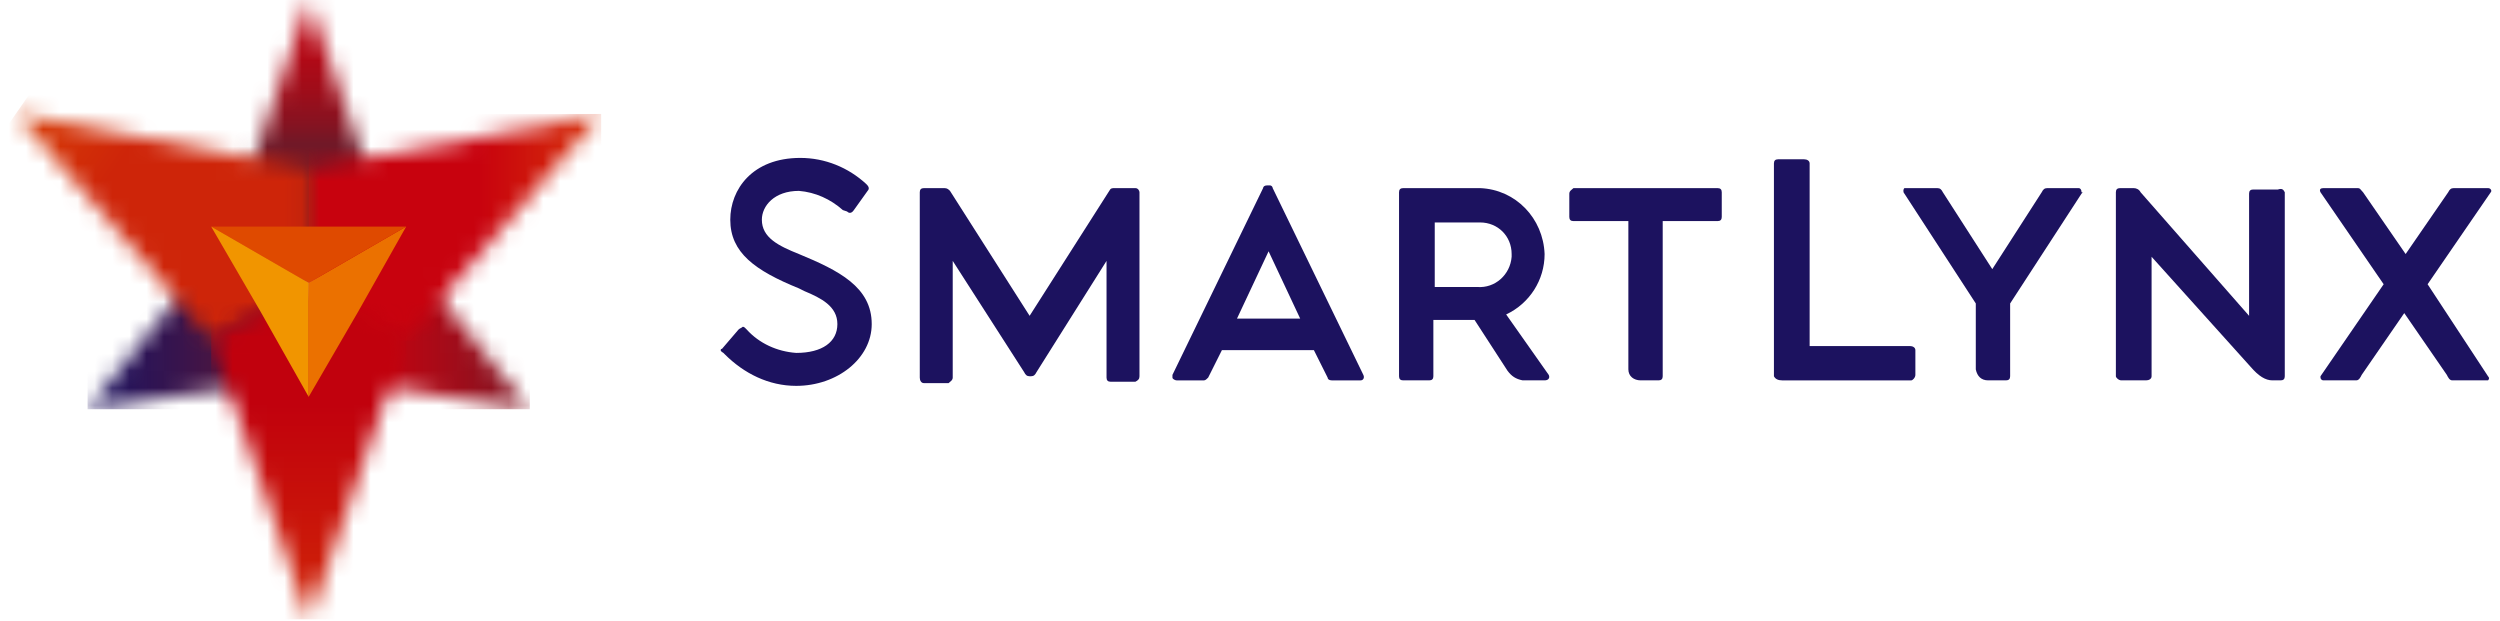
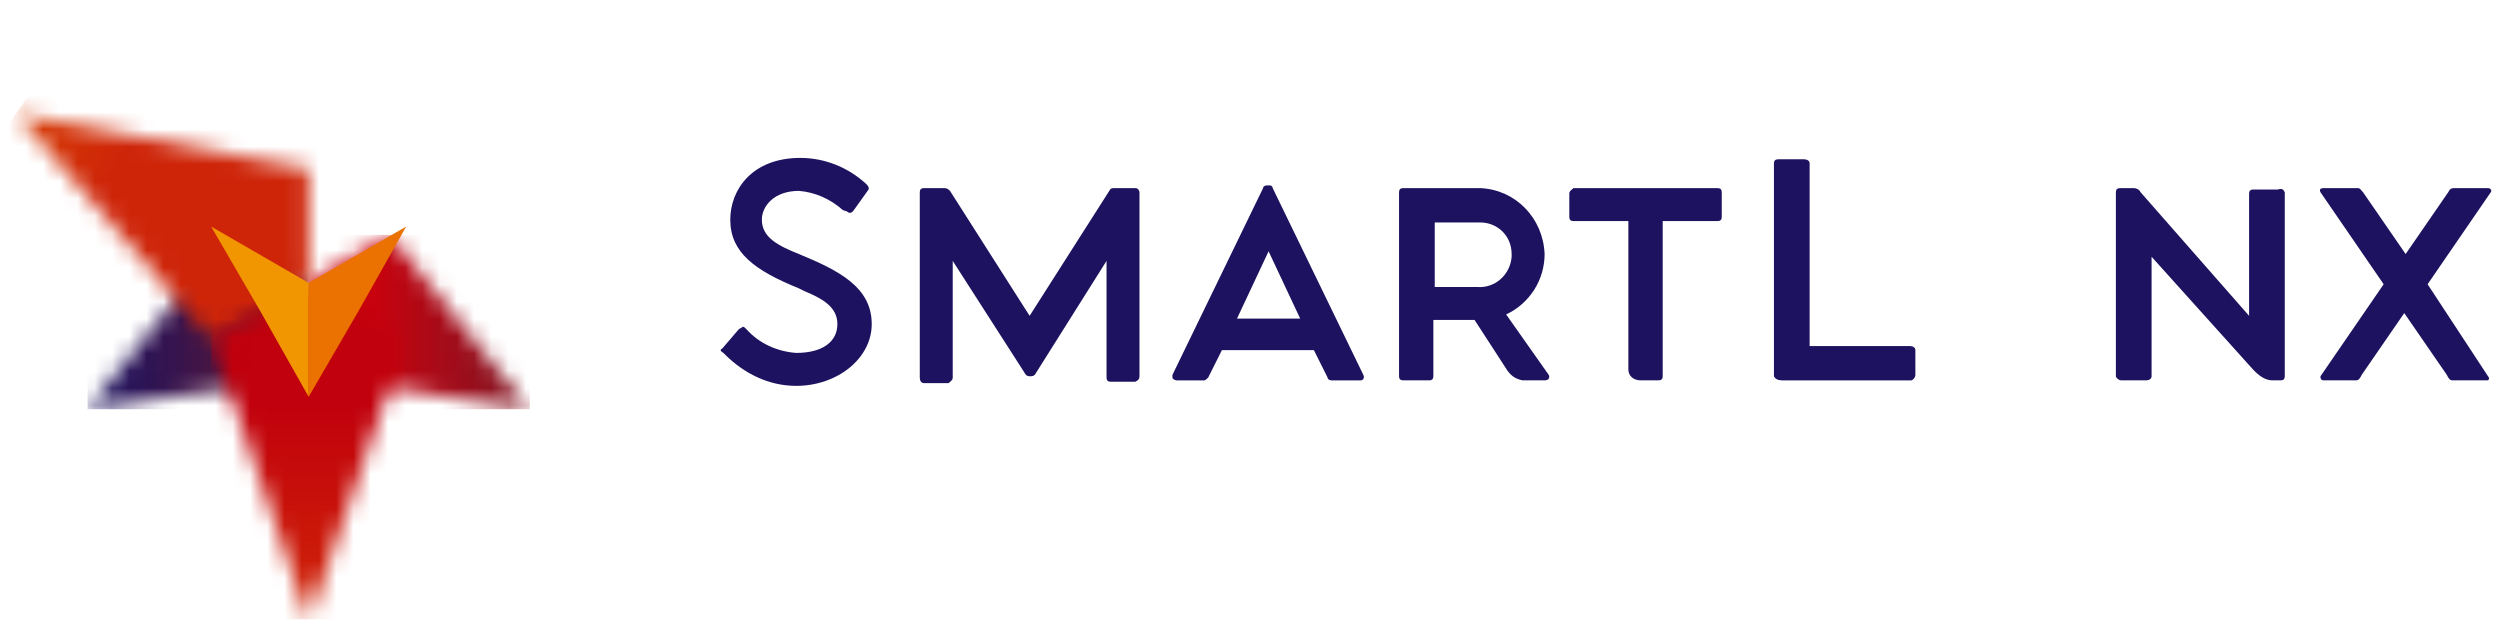
<svg xmlns="http://www.w3.org/2000/svg" width="145" height="36" viewBox="0 0 145 36" fill="none">
  <path d="M50.56 18.796C50.56 20.787 48.568 22.38 46.179 22.38C44.586 22.38 43.152 21.663 42.037 20.549L41.958 20.469C41.798 20.389 41.798 20.309 41.798 20.309C41.798 20.309 41.798 20.23 41.878 20.23L42.834 19.115C42.913 19.035 42.993 19.035 43.073 18.956C43.152 18.956 43.152 18.956 43.232 19.035L43.312 19.115C44.029 19.911 45.064 20.389 46.179 20.469C47.692 20.469 48.568 19.832 48.568 18.796C48.568 17.761 47.613 17.283 46.657 16.885L46.338 16.726C43.789 15.69 42.356 14.655 42.356 12.743C42.356 10.991 43.63 9.159 46.418 9.159C47.852 9.159 49.206 9.717 50.241 10.672C50.321 10.752 50.48 10.911 50.321 11.071L49.524 12.186C49.365 12.425 49.206 12.345 49.126 12.265L48.887 12.186C48.17 11.549 47.294 11.15 46.338 11.071C44.905 11.071 44.188 11.947 44.188 12.743C44.188 13.779 45.144 14.257 46.338 14.734C48.648 15.69 50.56 16.646 50.56 18.796Z" fill="#1C125F" />
  <path d="M65.852 10.911C66.011 10.911 66.09 11.07 66.09 11.15V21.823C66.09 21.982 66.011 22.061 65.852 22.141H64.418C64.258 22.141 64.179 22.061 64.179 21.902V15.132L60.117 21.584C60.037 21.743 59.958 21.823 59.798 21.823H59.718C59.559 21.823 59.48 21.743 59.4 21.584L55.258 15.132V21.902C55.258 22.061 55.099 22.141 55.019 22.221H53.586C53.426 22.221 53.347 22.061 53.347 21.902V11.15C53.347 10.991 53.426 10.911 53.586 10.911H54.78C54.94 10.911 55.019 10.991 55.099 11.07L59.718 18.318L64.338 11.07C64.418 10.911 64.497 10.911 64.657 10.911H65.852Z" fill="#1C125F" />
  <path d="M79.074 21.743C79.153 21.902 79.074 22.062 78.914 22.062H77.242C77.082 22.062 77.003 21.982 77.003 21.902L76.206 20.309H70.87L70.073 21.902C69.994 21.982 69.914 22.062 69.834 22.062H68.241C68.162 22.062 68.002 21.982 68.002 21.902C68.002 21.823 68.002 21.823 68.002 21.743L73.259 10.911C73.259 10.832 73.339 10.752 73.498 10.752H73.657C73.737 10.752 73.817 10.832 73.817 10.911L79.074 21.743ZM75.41 18.477L73.578 14.575L71.746 18.477H75.41Z" fill="#1C125F" />
  <path d="M89.826 21.743C89.905 21.902 89.826 22.061 89.587 22.061H88.312C87.914 21.982 87.675 21.823 87.436 21.504L85.525 18.557H83.135V21.823C83.135 21.982 83.056 22.061 82.896 22.061H81.383C81.224 22.061 81.144 21.982 81.144 21.823V11.15C81.144 10.991 81.224 10.911 81.383 10.911H85.843C87.914 10.991 89.507 12.663 89.587 14.734C89.587 16.247 88.711 17.601 87.357 18.238L89.826 21.743ZM83.215 16.646H85.684C86.719 16.725 87.596 15.929 87.675 14.893C87.675 14.814 87.675 14.734 87.675 14.734C87.675 13.699 86.879 12.902 85.843 12.902C85.764 12.902 85.764 12.902 85.684 12.902H83.215V16.646Z" fill="#1C125F" />
  <path d="M99.623 10.911C99.782 10.911 99.862 10.991 99.862 11.15V12.584C99.862 12.743 99.782 12.823 99.623 12.823H96.437V21.823C96.437 21.982 96.357 22.061 96.198 22.061H95.162C94.764 22.061 94.445 21.823 94.445 21.424V21.345V12.823H91.26C91.1 12.823 91.02 12.743 91.02 12.584V11.23C91.02 11.07 91.18 10.991 91.26 10.911H99.623Z" fill="#1C125F" />
  <path d="M102.888 21.823V9.478C102.888 9.318 102.968 9.239 103.127 9.239H104.64C104.8 9.239 104.959 9.318 104.959 9.478V20.07H110.773C110.933 20.07 111.092 20.15 111.092 20.309V20.389V21.743C111.092 21.902 110.933 22.062 110.853 22.062H103.366C103.127 22.062 102.968 21.982 102.888 21.823C102.968 21.823 102.968 21.823 102.888 21.823Z" fill="#1C125F" />
-   <path d="M120.729 11.23L116.588 17.601V21.823C116.588 21.982 116.508 22.061 116.349 22.061H115.313C114.915 22.061 114.676 21.823 114.596 21.424V21.345V17.601L110.455 11.23C110.375 11.15 110.375 10.991 110.455 10.911H110.534H112.366C112.526 10.911 112.605 10.991 112.685 11.15L115.552 15.61L118.42 11.15C118.499 10.991 118.579 10.911 118.738 10.911H120.57C120.65 10.911 120.729 10.991 120.729 11.15C120.809 11.15 120.809 11.15 120.729 11.23Z" fill="#1C125F" />
  <path d="M132.517 11.15V21.823C132.517 21.982 132.438 22.061 132.279 22.061H131.801C131.402 22.061 131.004 21.823 130.526 21.265L124.792 14.893V21.823C124.792 21.982 124.632 22.061 124.473 22.061H123.039C122.88 22.061 122.721 21.902 122.721 21.823V11.15C122.721 10.991 122.8 10.911 122.96 10.911H123.756C123.915 10.911 124.075 10.991 124.154 11.15L130.447 18.318V11.23C130.447 11.07 130.526 10.991 130.686 10.991H132.119C132.358 10.911 132.438 10.991 132.517 11.15Z" fill="#1C125F" />
  <path d="M144.305 21.823C144.385 21.902 144.385 21.982 144.305 22.061H144.226H142.235C142.075 22.061 141.996 21.902 141.916 21.743L139.447 18.159L136.978 21.743C136.898 21.902 136.819 22.061 136.659 22.061H134.748C134.668 22.061 134.588 21.982 134.588 21.902V21.823L138.252 16.486L134.588 11.15C134.509 10.991 134.588 10.911 134.748 10.911H136.739C136.898 10.911 136.898 10.991 137.057 11.15L139.527 14.734L141.996 11.15C142.075 10.991 142.155 10.911 142.314 10.911H144.305C144.465 10.911 144.544 11.07 144.465 11.15L140.801 16.486L144.305 21.823Z" fill="#1C125F" />
  <mask id="mask0_2183_1383" style="mask-type:luminance" maskUnits="userSpaceOnUse" x="13" y="0" width="10" height="17">
-     <path d="M13.204 13.62L17.903 16.328L22.603 13.62L17.903 0L13.204 13.62Z" fill="white" />
-   </mask>
+     </mask>
  <g mask="url(#mask0_2183_1383)">
    <path d="M22.682 0H13.204V16.328H22.682V0Z" fill="url(#paint0_linear_2183_1383)" />
  </g>
  <mask id="mask1_2183_1383" style="mask-type:luminance" maskUnits="userSpaceOnUse" x="17" y="13" width="14" height="11">
    <path d="M17.903 16.328V21.823L30.727 23.735L22.603 13.62L17.903 16.328Z" fill="white" />
  </mask>
  <g mask="url(#mask1_2183_1383)">
    <path d="M30.727 13.62H17.903V23.735H30.727V13.62Z" fill="url(#paint1_linear_2183_1383)" />
  </g>
  <mask id="mask2_2183_1383" style="mask-type:luminance" maskUnits="userSpaceOnUse" x="5" y="13" width="13" height="11">
    <path d="M13.204 13.62L5.08 23.735L17.904 21.823V16.328L13.204 13.62Z" fill="white" />
  </mask>
  <g mask="url(#mask2_2183_1383)">
    <path d="M17.904 13.62H5.08V23.735H17.904V13.62Z" fill="url(#paint2_linear_2183_1383)" />
  </g>
  <mask id="mask3_2183_1383" style="mask-type:luminance" maskUnits="userSpaceOnUse" x="17" y="6" width="18" height="14">
    <path d="M17.903 9.796V16.407L23.558 19.672L34.868 6.611L17.903 9.796Z" fill="white" />
  </mask>
  <g mask="url(#mask3_2183_1383)">
-     <path d="M34.868 6.611H17.903V19.752H34.868V6.611Z" fill="url(#paint3_linear_2183_1383)" />
-   </g>
+     </g>
  <mask id="mask4_2183_1383" style="mask-type:luminance" maskUnits="userSpaceOnUse" x="0" y="6" width="18" height="14">
    <path d="M12.248 19.672L17.904 16.407V9.796L0.938 6.611L12.248 19.672Z" fill="white" />
  </mask>
  <g mask="url(#mask4_2183_1383)">
    <path d="M-5.195 15.372L6.513 -1.433L24.036 10.912L12.328 27.717L-5.195 15.372Z" fill="url(#paint4_linear_2183_1383)" />
  </g>
  <mask id="mask5_2183_1383" style="mask-type:luminance" maskUnits="userSpaceOnUse" x="12" y="16" width="12" height="21">
    <path d="M17.903 16.408L12.248 19.673L17.903 36.001L23.558 19.673L17.903 16.408Z" fill="white" />
  </mask>
  <g mask="url(#mask5_2183_1383)">
    <path d="M23.558 16.408H12.248V35.921H23.558V16.408Z" fill="url(#paint5_linear_2183_1383)" />
  </g>
  <path d="M23.558 13.141L17.903 16.407V23.017L20.771 18.079L23.558 13.141Z" fill="#EB7100" />
-   <path d="M17.903 13.141H12.248L17.903 16.407L23.558 13.141H17.903Z" fill="#DF4A00" />
  <path d="M12.248 13.141L15.115 18.079L17.903 23.017V16.407L12.248 13.141Z" fill="#F19500" />
  <defs>
    <linearGradient id="paint0_linear_2183_1383" x1="17.914" y1="8.321" x2="17.914" y2="-8.193" gradientUnits="userSpaceOnUse">
      <stop stop-color="#711827" />
      <stop offset="0.07" stop-color="#861321" />
      <stop offset="0.18" stop-color="#9E0D1A" />
      <stop offset="0.3" stop-color="#B10815" />
      <stop offset="0.44" stop-color="#BE0411" />
      <stop offset="0.63" stop-color="#C6030F" />
      <stop offset="1" stop-color="#C8020E" />
    </linearGradient>
    <linearGradient id="paint1_linear_2183_1383" x1="21.74" y1="18.678" x2="34.558" y2="18.678" gradientUnits="userSpaceOnUse">
      <stop stop-color="#C8020E" />
      <stop offset="0.2" stop-color="#B10815" />
      <stop offset="0.54" stop-color="#8E111F" />
      <stop offset="0.82" stop-color="#791625" />
      <stop offset="1" stop-color="#711827" />
    </linearGradient>
    <linearGradient id="paint2_linear_2183_1383" x1="17.338" y1="18.677" x2="4.538" y2="18.677" gradientUnits="userSpaceOnUse">
      <stop stop-color="#711827" />
      <stop offset="0.18" stop-color="#5C1635" />
      <stop offset="0.53" stop-color="#39144C" />
      <stop offset="0.81" stop-color="#24135A" />
      <stop offset="1" stop-color="#1C125F" />
    </linearGradient>
    <linearGradient id="paint3_linear_2183_1383" x1="27.753" y1="13.143" x2="44.732" y2="13.143" gradientUnits="userSpaceOnUse">
      <stop stop-color="#C8020E" />
      <stop offset="1" stop-color="#EB7100" />
    </linearGradient>
    <linearGradient id="paint4_linear_2183_1383" x1="5.986" y1="10.806" x2="-10.032" y2="-0.415" gradientUnits="userSpaceOnUse">
      <stop stop-color="#CE2509" />
      <stop offset="1" stop-color="#EB7100" />
    </linearGradient>
    <linearGradient id="paint5_linear_2183_1383" x1="17.909" y1="43.233" x2="17.909" y2="23.465" gradientUnits="userSpaceOnUse">
      <stop stop-color="#D93902" />
      <stop offset="1" stop-color="#C1010D" />
    </linearGradient>
  </defs>
</svg>